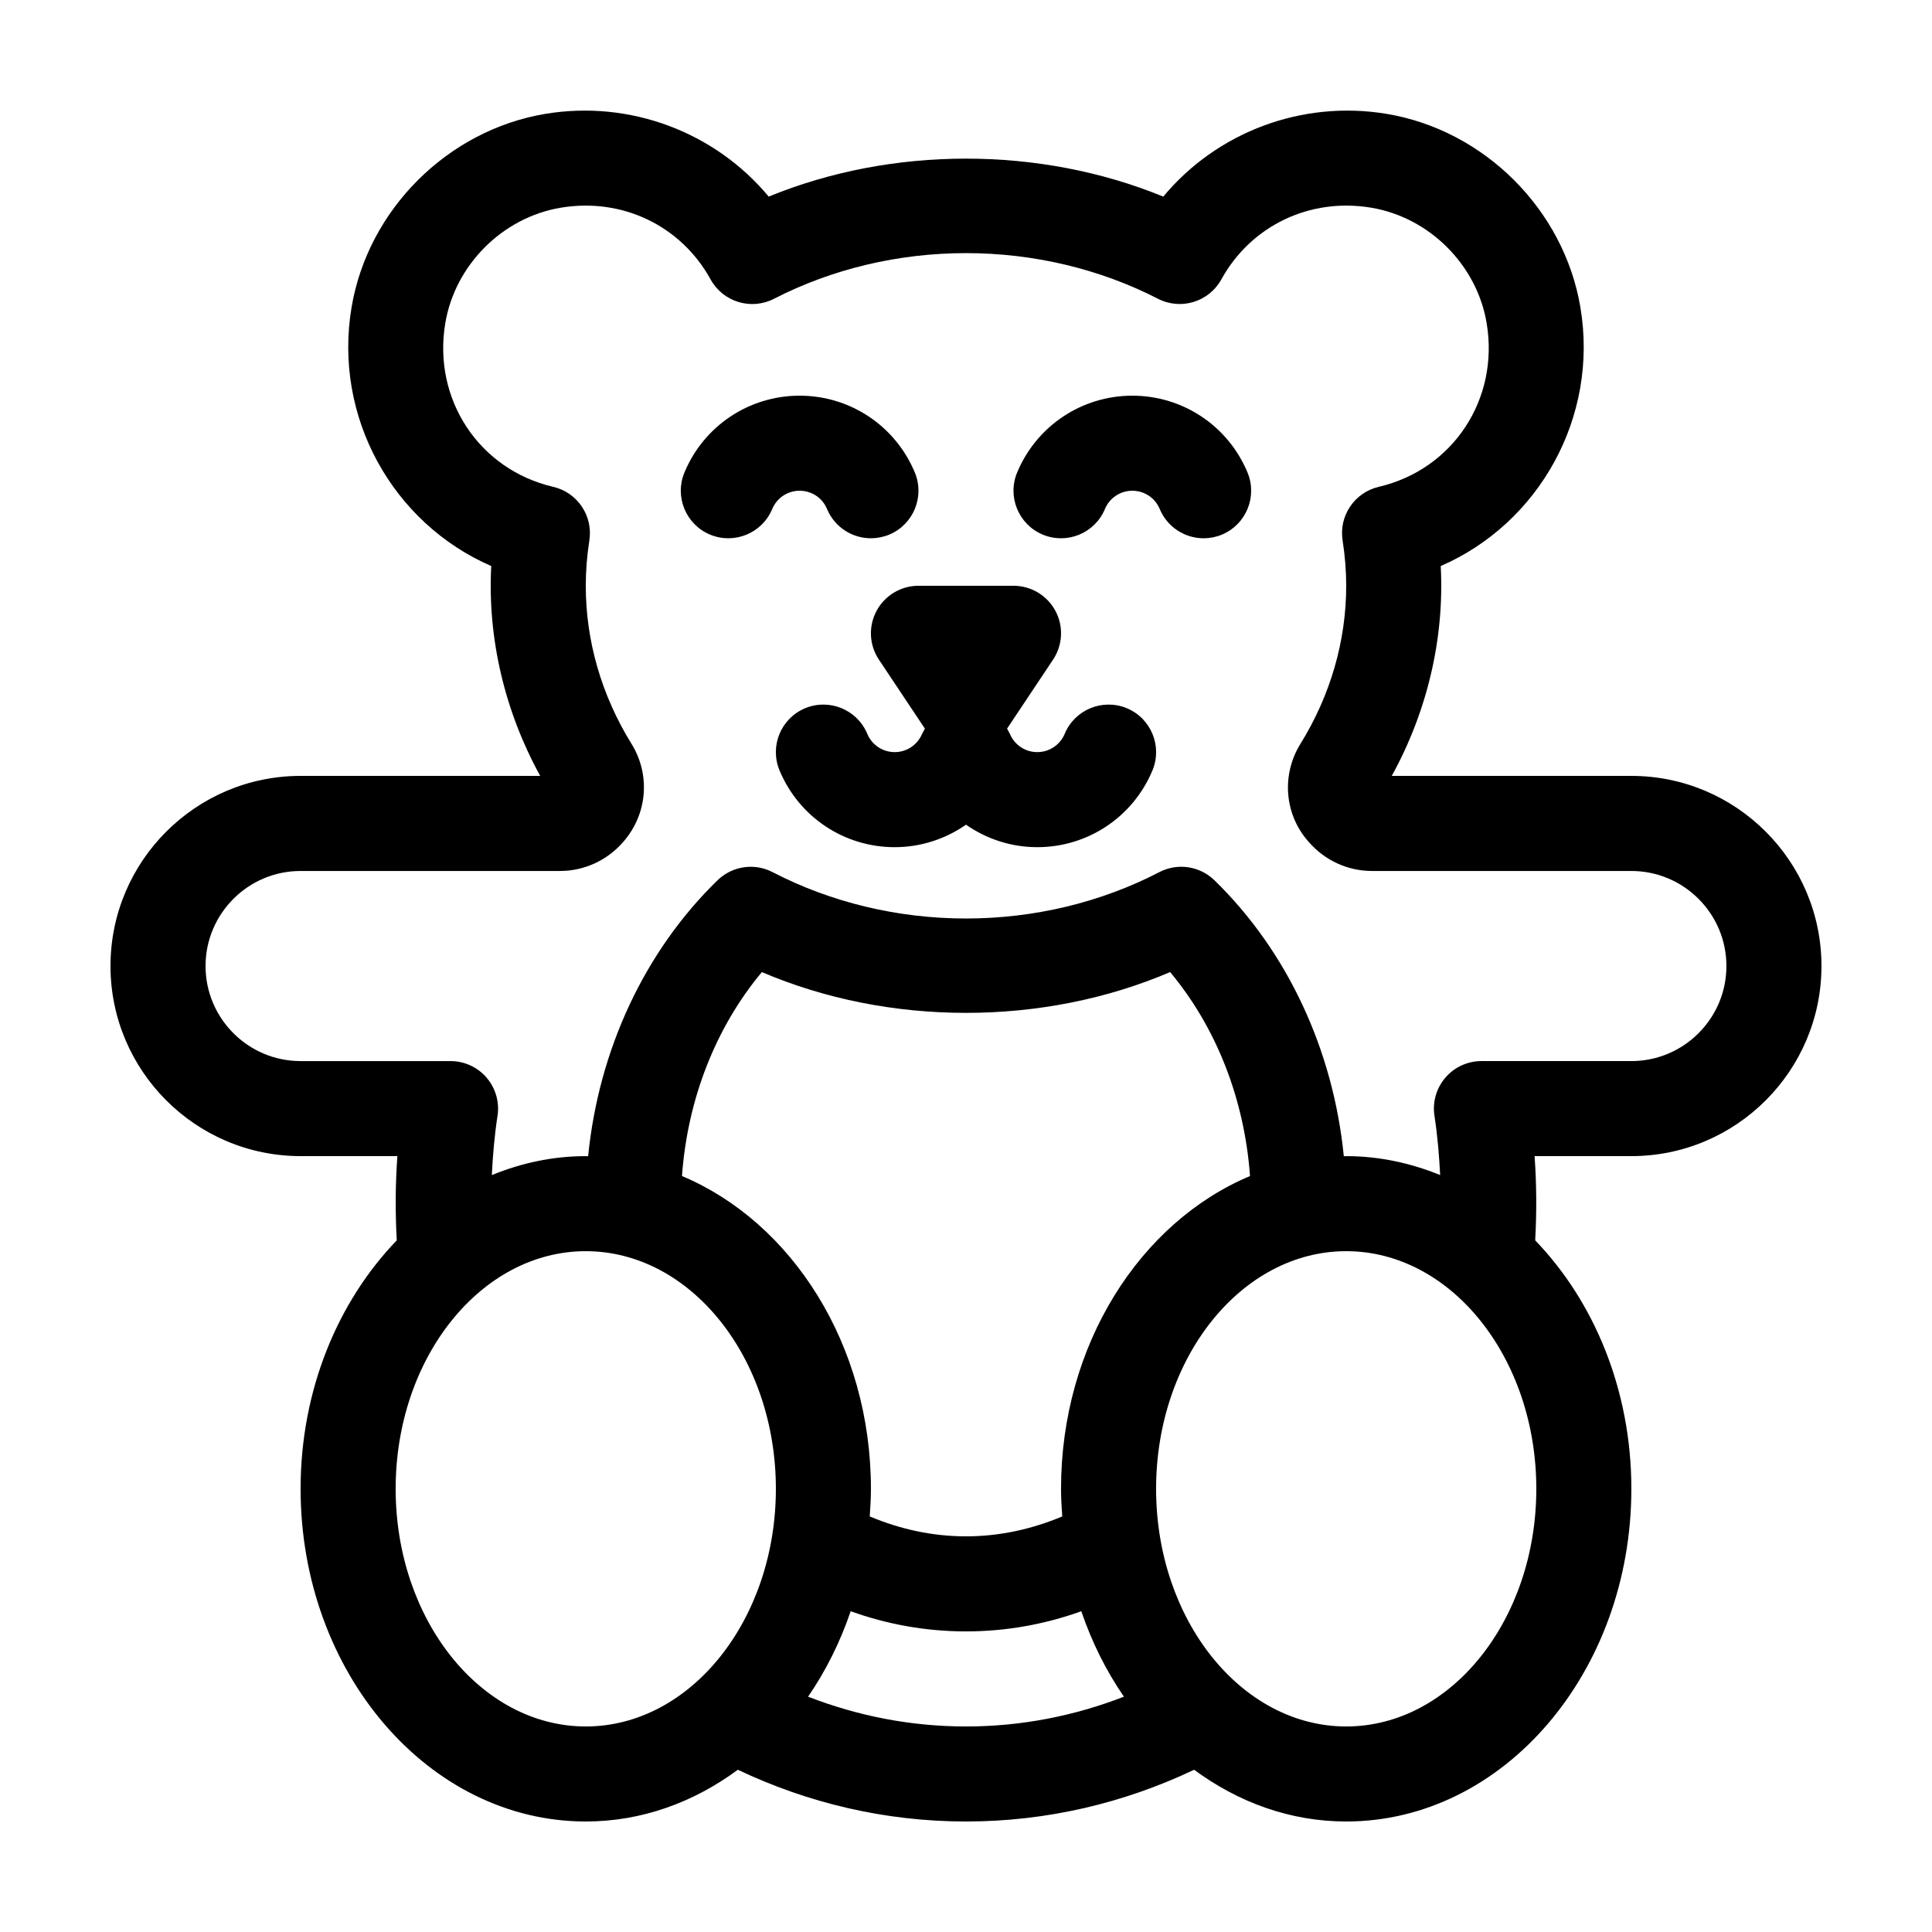
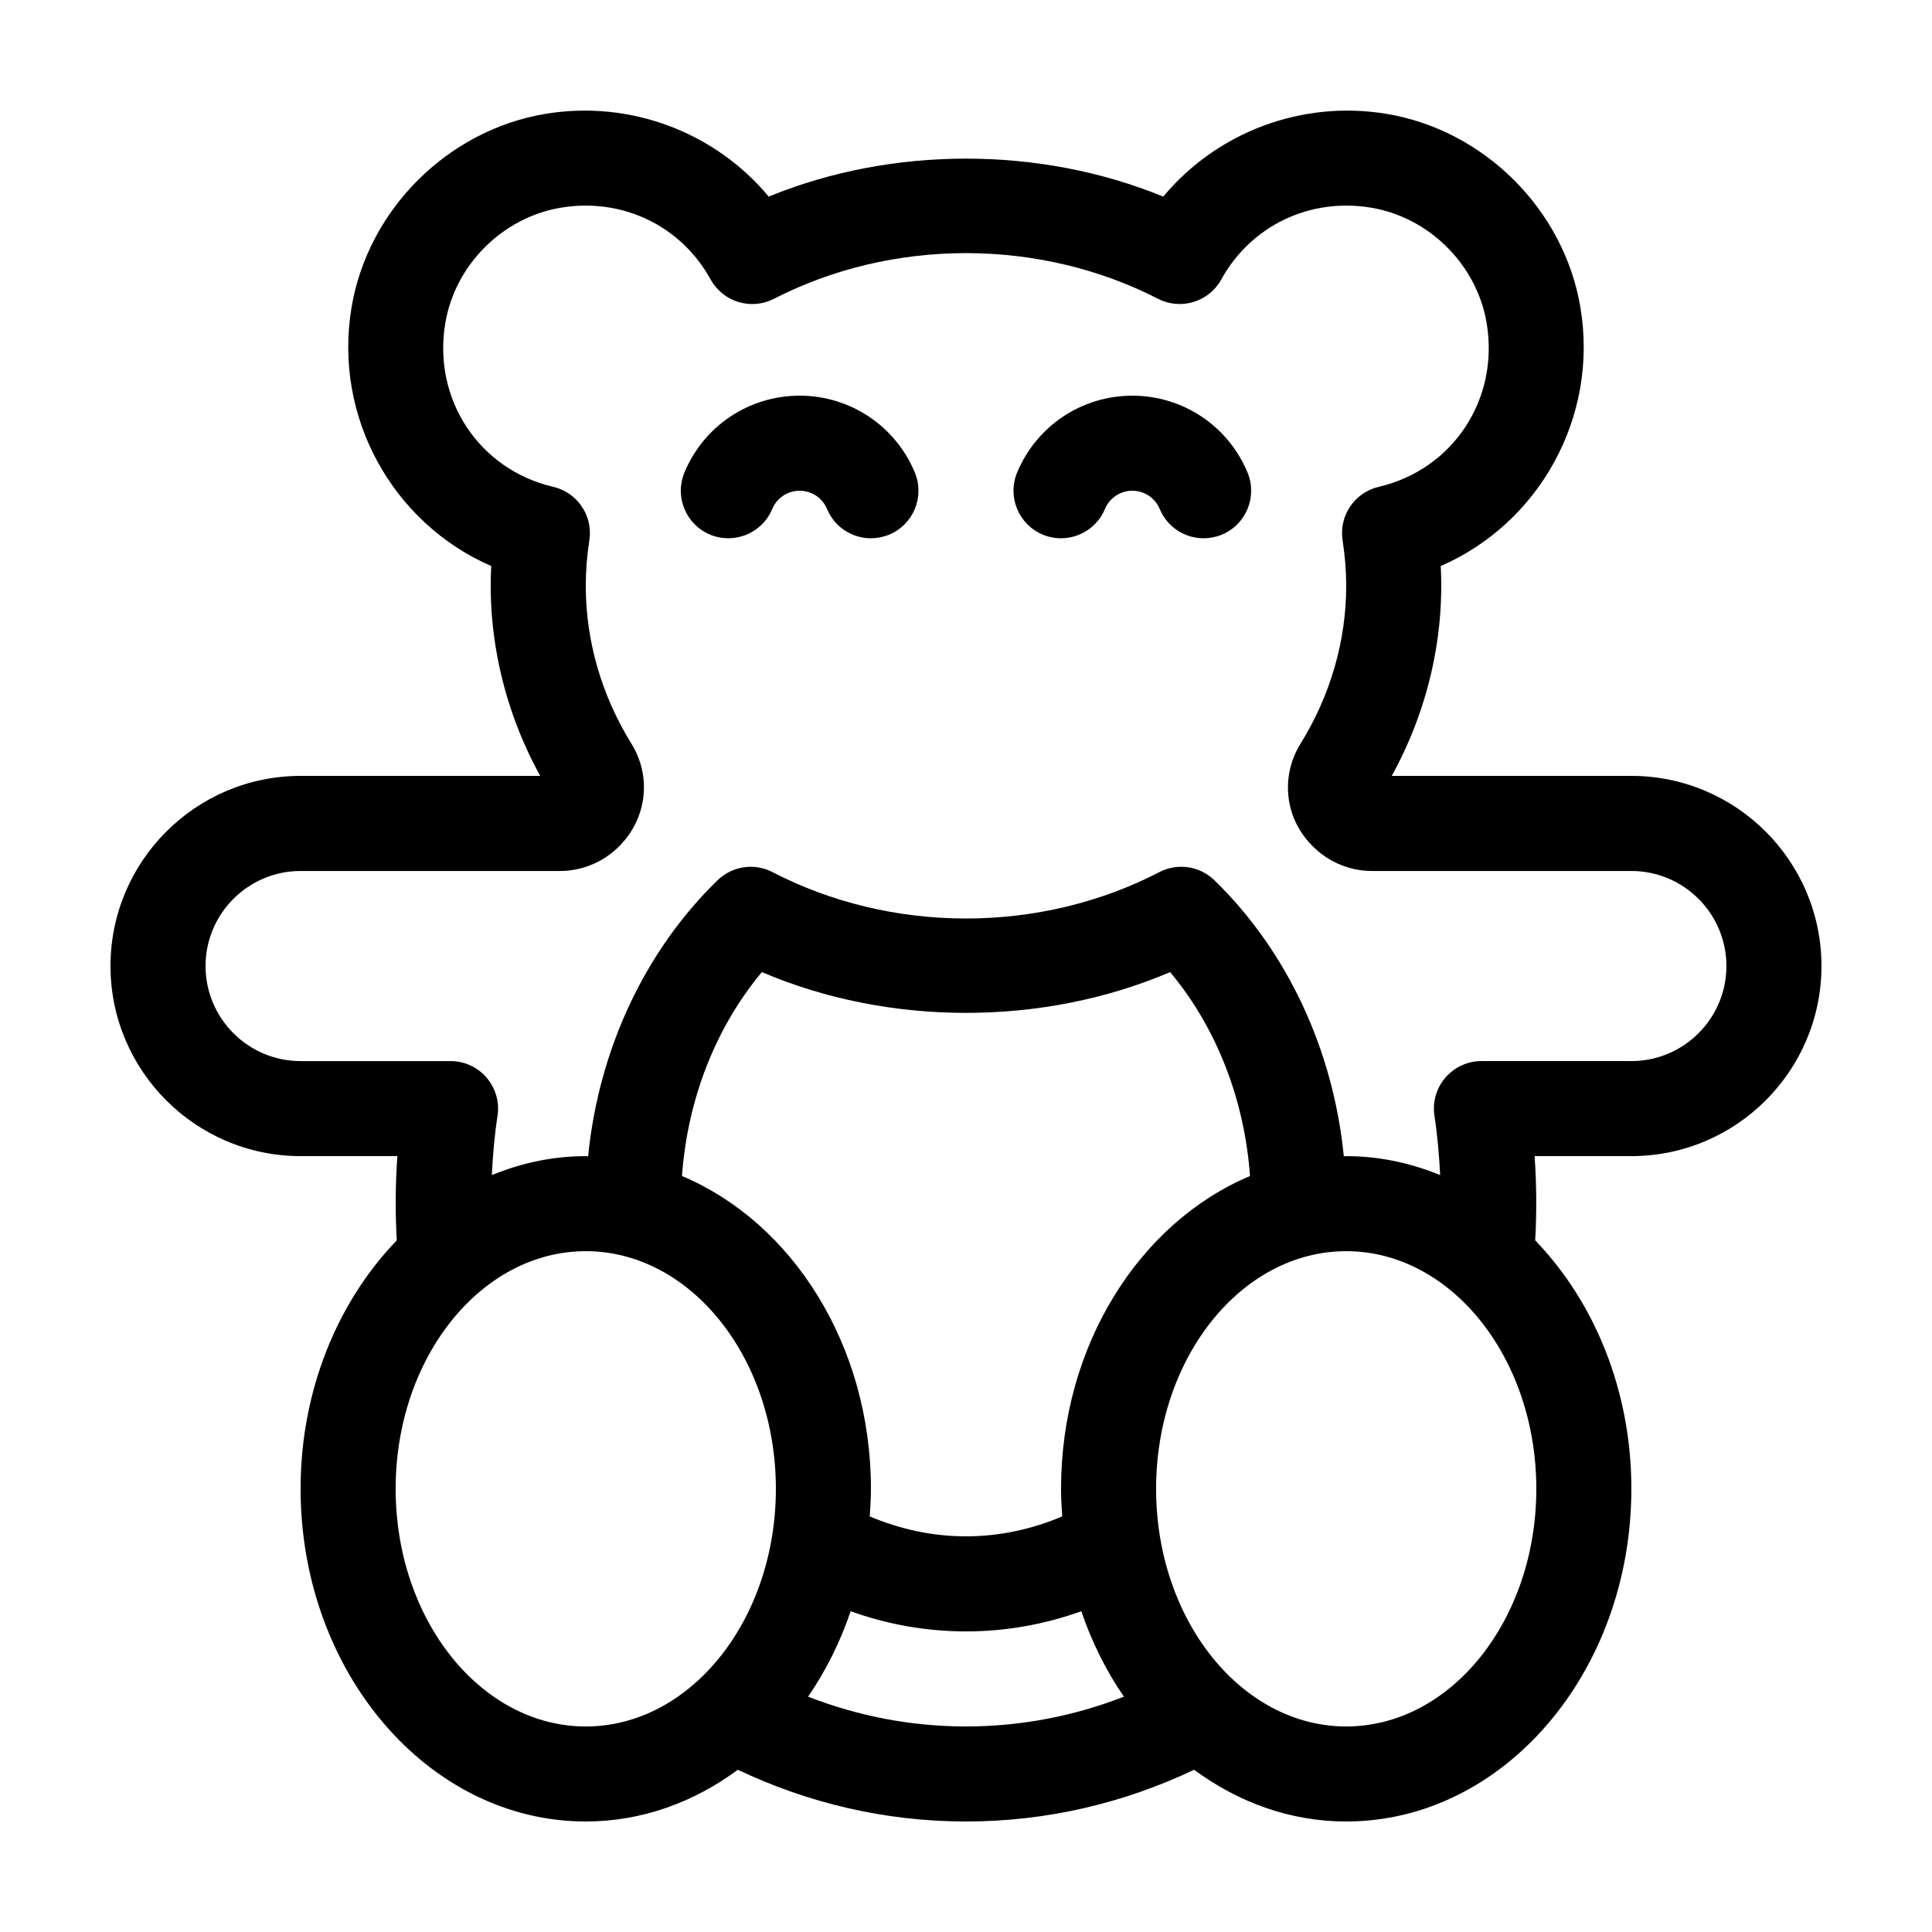
<svg xmlns="http://www.w3.org/2000/svg" fill="#000000" width="800px" height="800px" version="1.1" viewBox="144 144 512 512">
  <g>
    <path d="m576.33 349.62h-63.5c9.32-16.898 14.004-36.32 12.977-55.613 26.066-11.328 41.902-39.469 37.016-68.566-4.348-25.895-25.48-46.973-51.395-51.273-22.5-3.723-45 4.918-59.152 21.938-32.695-13.422-71.863-13.422-104.56 0-14.156-17.023-36.629-25.664-59.156-21.938-25.914 4.301-47.043 25.379-51.391 51.273-4.891 29.098 10.949 57.238 37.016 68.566-1.027 19.293 3.664 38.715 12.977 55.613h-63.5c-27.777 0-50.379 22.602-50.379 50.383 0 27.777 22.602 50.379 50.379 50.379h25.648c-0.539 7.438-0.574 14.887-0.164 22.328-15.594 16.164-25.484 39.652-25.484 65.84 0 48.613 33.902 88.164 75.574 88.164 14.82 0 28.621-5.078 40.297-13.711 18.531 8.797 38.973 13.711 60.465 13.711s41.93-4.914 60.461-13.711c11.68 8.633 25.477 13.711 40.301 13.711 41.668 0 75.57-39.551 75.57-88.164 0-26.188-9.891-49.676-25.484-65.84 0.406-7.441 0.375-14.891-0.164-22.328h25.648c27.781 0 50.379-22.602 50.379-50.379 0-27.781-22.598-50.383-50.379-50.383zm-75.57 251.91c-27.781 0-50.383-28.25-50.383-62.977s22.602-62.977 50.383-62.977c27.777 0 50.379 28.25 50.379 62.977s-22.602 62.977-50.379 62.977zm-75.574-62.977c0 2.469 0.148 4.894 0.32 7.316-7.981 3.356-16.547 5.277-25.508 5.277-8.965 0-17.527-1.922-25.508-5.277 0.168-2.422 0.316-4.848 0.316-7.316 0-38.164-20.93-70.648-50.074-82.891 1.461-20.309 8.902-39.363 21.172-54.051 33.684 14.414 74.508 14.414 108.19 0 12.27 14.68 19.707 33.734 21.172 54.051-29.152 12.242-50.082 44.727-50.082 82.891zm-125.95-62.977c27.777 0 50.379 28.25 50.379 62.977s-22.602 62.977-50.379 62.977c-27.781 0-50.383-28.25-50.383-62.977s22.602-62.977 50.383-62.977zm58.914 118.06c4.68-6.797 8.488-14.422 11.289-22.641 9.645 3.461 19.906 5.344 30.559 5.344 10.648 0 20.91-1.883 30.559-5.344 2.801 8.219 6.609 15.844 11.293 22.641-13.105 5.094-27.188 7.894-41.852 7.894-14.668 0-28.75-2.801-41.848-7.894zm218.18-168.44h-39.734c-3.676 0-7.172 1.605-9.559 4.398-2.398 2.793-3.449 6.484-2.887 10.117 0.805 5.219 1.238 10.465 1.508 15.695-7.816-3.195-16.168-5.019-24.898-5.019-0.215 0-0.418 0.035-0.633 0.035-2.801-28.168-14.945-54.32-34.293-73.148-3.891-3.781-9.762-4.664-14.59-2.156-15.492 8.043-33.215 12.293-51.246 12.293s-35.758-4.25-51.254-12.285c-4.82-2.512-10.691-1.629-14.59 2.156-19.348 18.824-31.492 44.977-34.293 73.145-0.207-0.004-0.414-0.039-0.625-0.039-8.734 0-17.086 1.824-24.895 5.019 0.266-5.231 0.699-10.477 1.508-15.695 0.559-3.633-0.496-7.324-2.887-10.117-2.394-2.793-5.891-4.398-9.562-4.398h-39.738c-13.891 0-25.188-11.301-25.188-25.188 0-13.891 11.297-25.191 25.188-25.191h68.762c6.379 0 12.465-2.793 16.699-7.652 0.051-0.055 0.102-0.105 0.141-0.164 6.32-7.293 7.16-17.695 2.094-25.879-7.93-12.797-12.121-27.277-12.121-41.875 0-3.918 0.316-7.961 0.949-12.023 1.02-6.512-3.156-12.707-9.574-14.207-19.691-4.594-31.988-23.25-28.598-43.398 2.594-15.445 15.203-28.027 30.66-30.586 16.254-2.695 31.797 4.781 39.656 19.031 3.289 5.965 10.73 8.227 16.785 5.117 15.406-7.922 32.996-12.102 50.883-12.102 17.883 0 35.473 4.18 50.879 12.098 6.059 3.106 13.496 0.844 16.785-5.121 7.859-14.25 23.445-21.715 39.652-19.027 15.461 2.559 28.07 15.141 30.664 30.586 3.391 20.148-8.906 38.805-28.594 43.398-6.418 1.5-10.602 7.691-9.578 14.207 0.633 4.066 0.953 8.109 0.953 12.027 0 14.598-4.191 29.078-12.129 41.879-5.066 8.18-4.227 18.582 1.941 25.699 0.09 0.105 0.191 0.223 0.301 0.344 4.238 4.863 10.32 7.648 16.695 7.648h68.762c13.891 0 25.191 11.301 25.191 25.191 0 13.887-11.301 25.188-25.191 25.188z" />
    <path d="m355.91 274.05c3.191 0 6.043 1.902 7.266 4.848 2.016 4.836 6.699 7.75 11.633 7.75 1.613 0 3.254-0.316 4.844-0.969 6.418-2.676 9.453-10.051 6.781-16.477-5.156-12.359-17.137-20.344-30.523-20.344-13.387 0-25.367 7.984-30.52 20.344-2.676 6.418 0.359 13.793 6.781 16.477 6.43 2.668 13.793-0.359 16.473-6.781 1.227-2.945 4.078-4.848 7.266-4.848z" />
-     <path d="m444.08 248.86c-13.387 0-25.367 7.984-30.52 20.344-2.676 6.418 0.355 13.793 6.781 16.477 6.422 2.668 13.793-0.359 16.473-6.781 1.227-2.945 4.078-4.848 7.266-4.848s6.039 1.902 7.266 4.848c2.016 4.836 6.699 7.75 11.633 7.75 1.613 0 3.254-0.316 4.84-0.969 6.418-2.676 9.457-10.051 6.781-16.477-5.152-12.359-17.133-20.344-30.52-20.344z" />
-     <path d="m442.63 331.69c-6.414-2.668-13.797 0.359-16.477 6.781-1.223 2.941-4.082 4.848-7.266 4.848s-6.039-1.906-7.266-4.848c-0.074-0.18-0.191-0.328-0.27-0.504-0.141-0.297-0.297-0.59-0.465-0.875l12.184-18.277c2.578-3.871 2.82-8.84 0.625-12.93-2.188-4.09-6.461-6.648-11.105-6.648h-25.191c-4.644 0-8.918 2.559-11.102 6.648-2.199 4.098-1.957 9.062 0.625 12.93l12.18 18.277c-0.164 0.285-0.32 0.578-0.461 0.879-0.082 0.172-0.199 0.324-0.273 0.5-1.227 2.941-4.082 4.848-7.266 4.848-3.184 0-6.039-1.906-7.266-4.848-2.676-6.418-10.047-9.449-16.473-6.781-6.418 2.676-9.457 10.051-6.781 16.477 5.148 12.355 17.129 20.344 30.52 20.344 6.934 0 13.469-2.18 18.895-5.961 5.426 3.781 11.957 5.961 18.891 5.961 13.387 0 25.367-7.988 30.523-20.344 2.672-6.418-0.363-13.797-6.781-16.477z" />
+     <path d="m444.08 248.86c-13.387 0-25.367 7.984-30.52 20.344-2.676 6.418 0.355 13.793 6.781 16.477 6.422 2.668 13.793-0.359 16.473-6.781 1.227-2.945 4.078-4.848 7.266-4.848s6.039 1.902 7.266 4.848c2.016 4.836 6.699 7.75 11.633 7.75 1.613 0 3.254-0.316 4.84-0.969 6.418-2.676 9.457-10.051 6.781-16.477-5.152-12.359-17.133-20.344-30.52-20.344" />
  </g>
</svg>